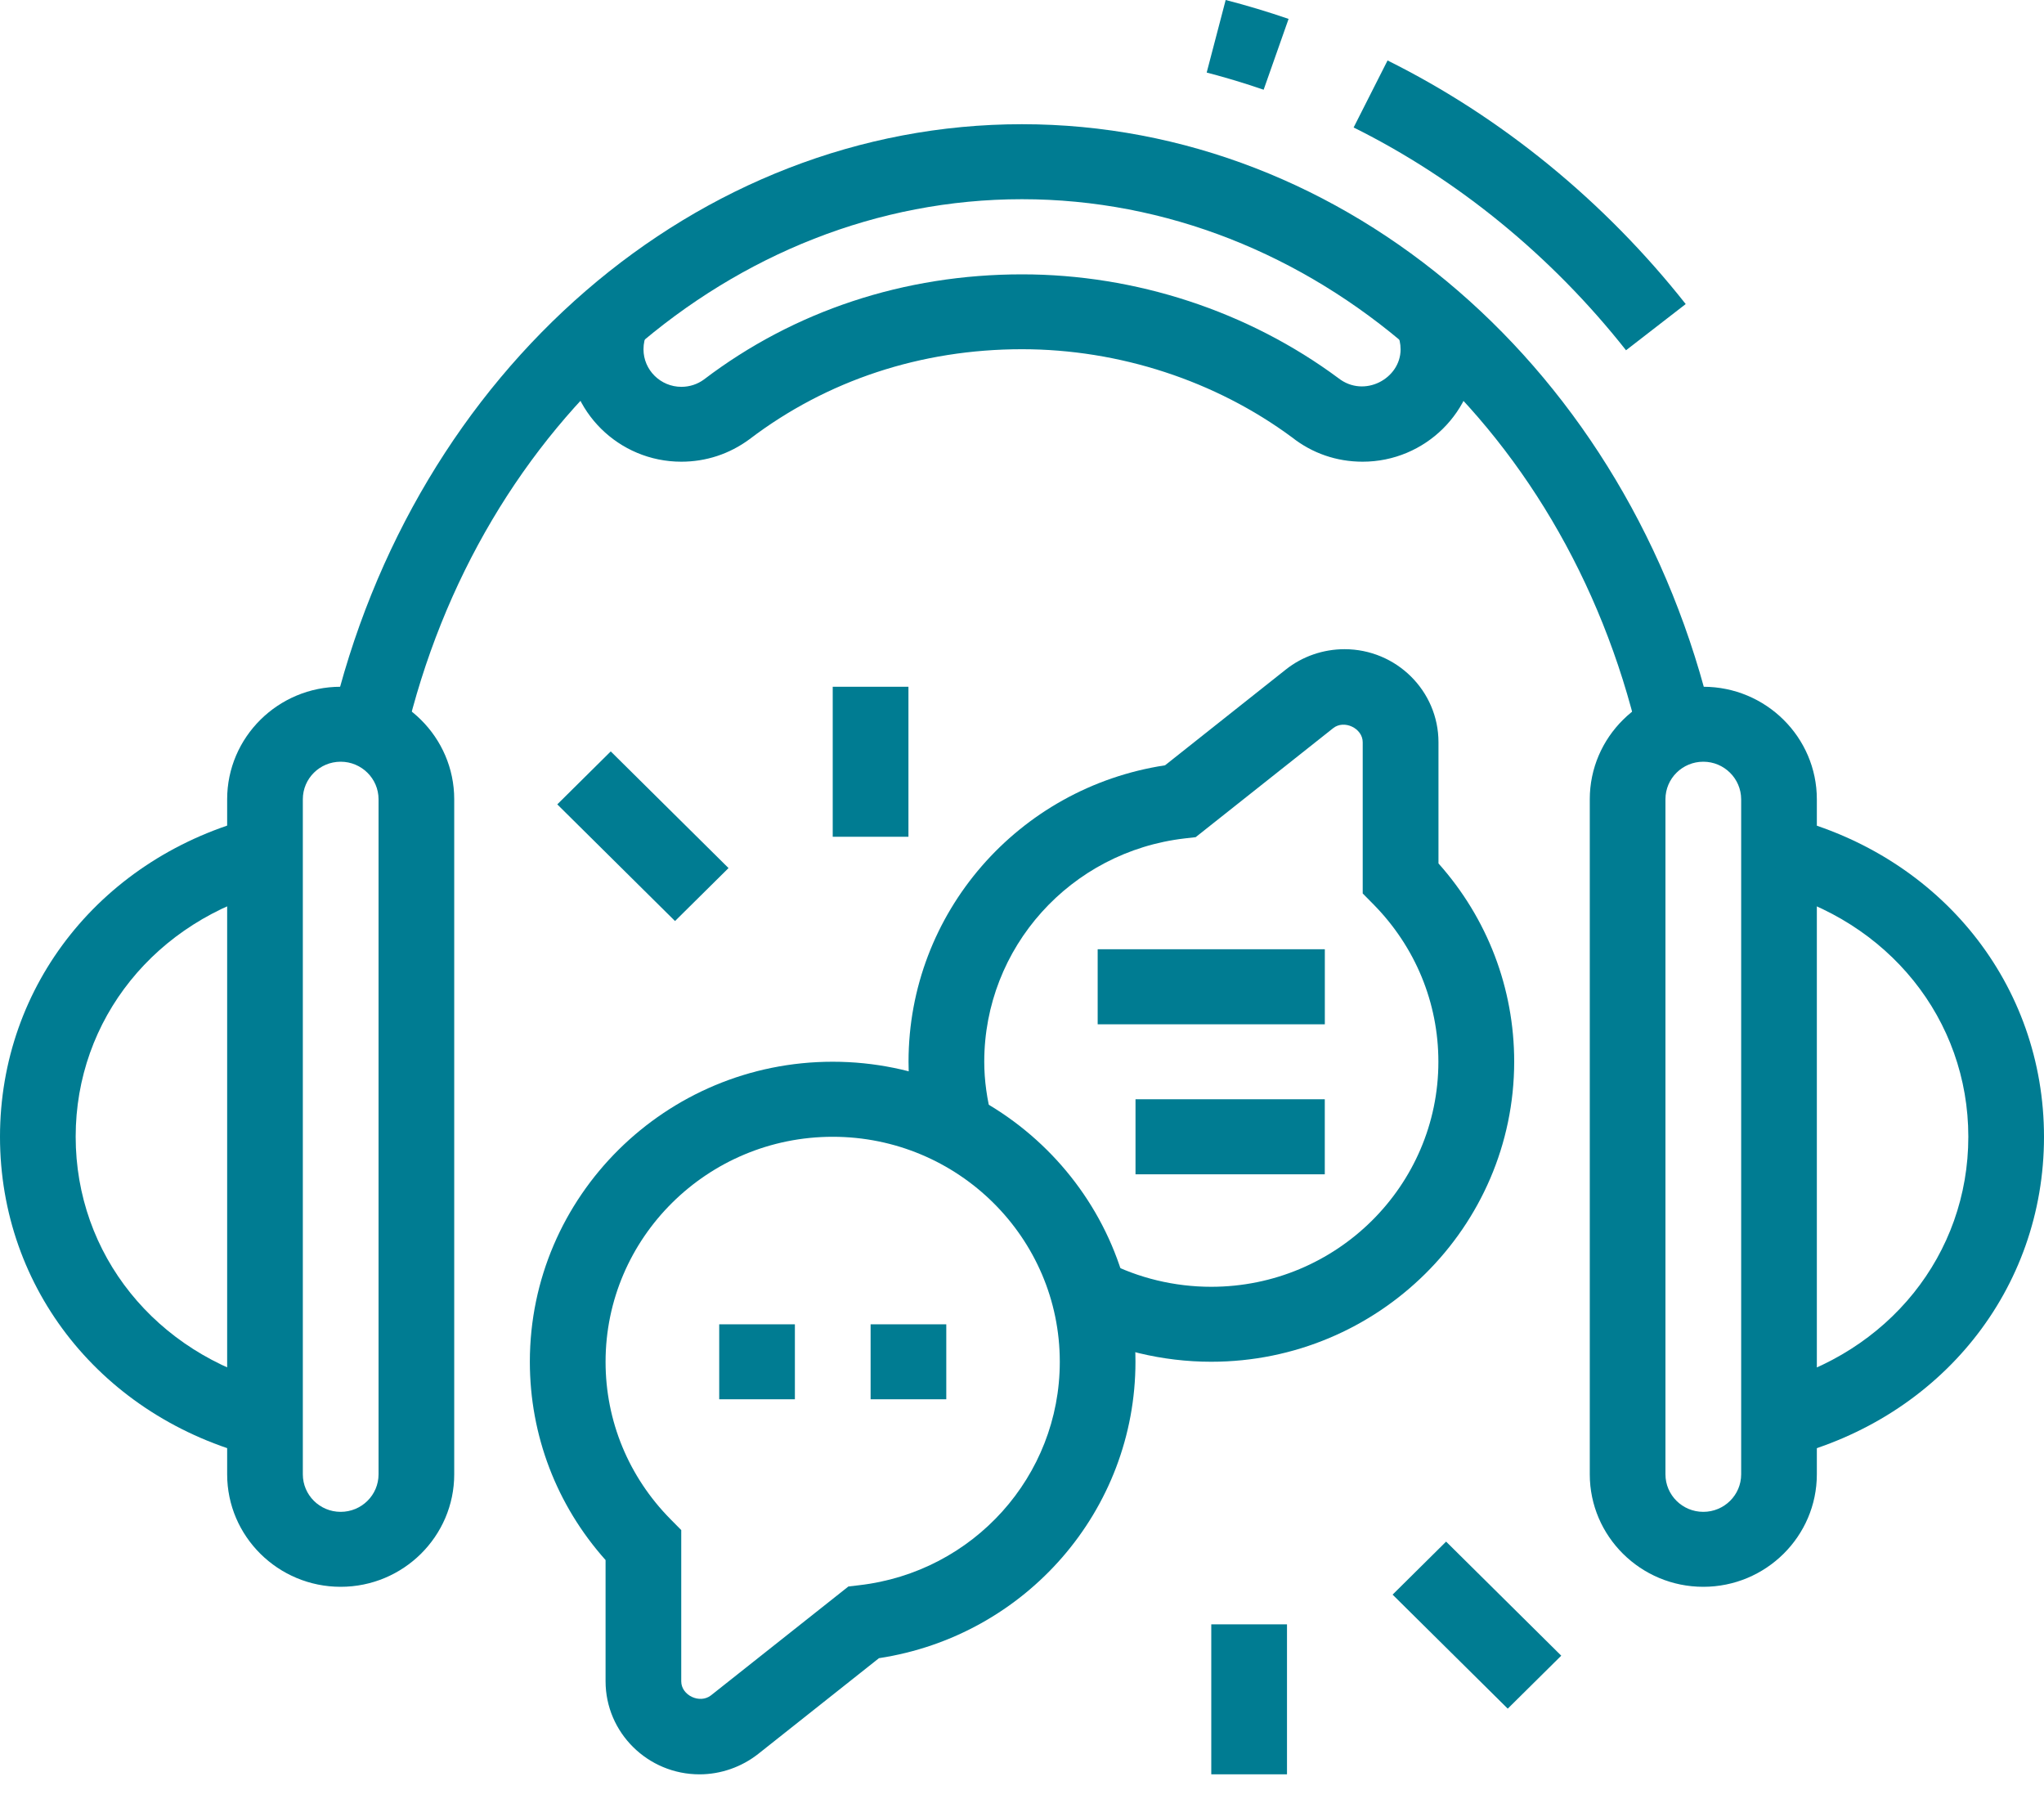
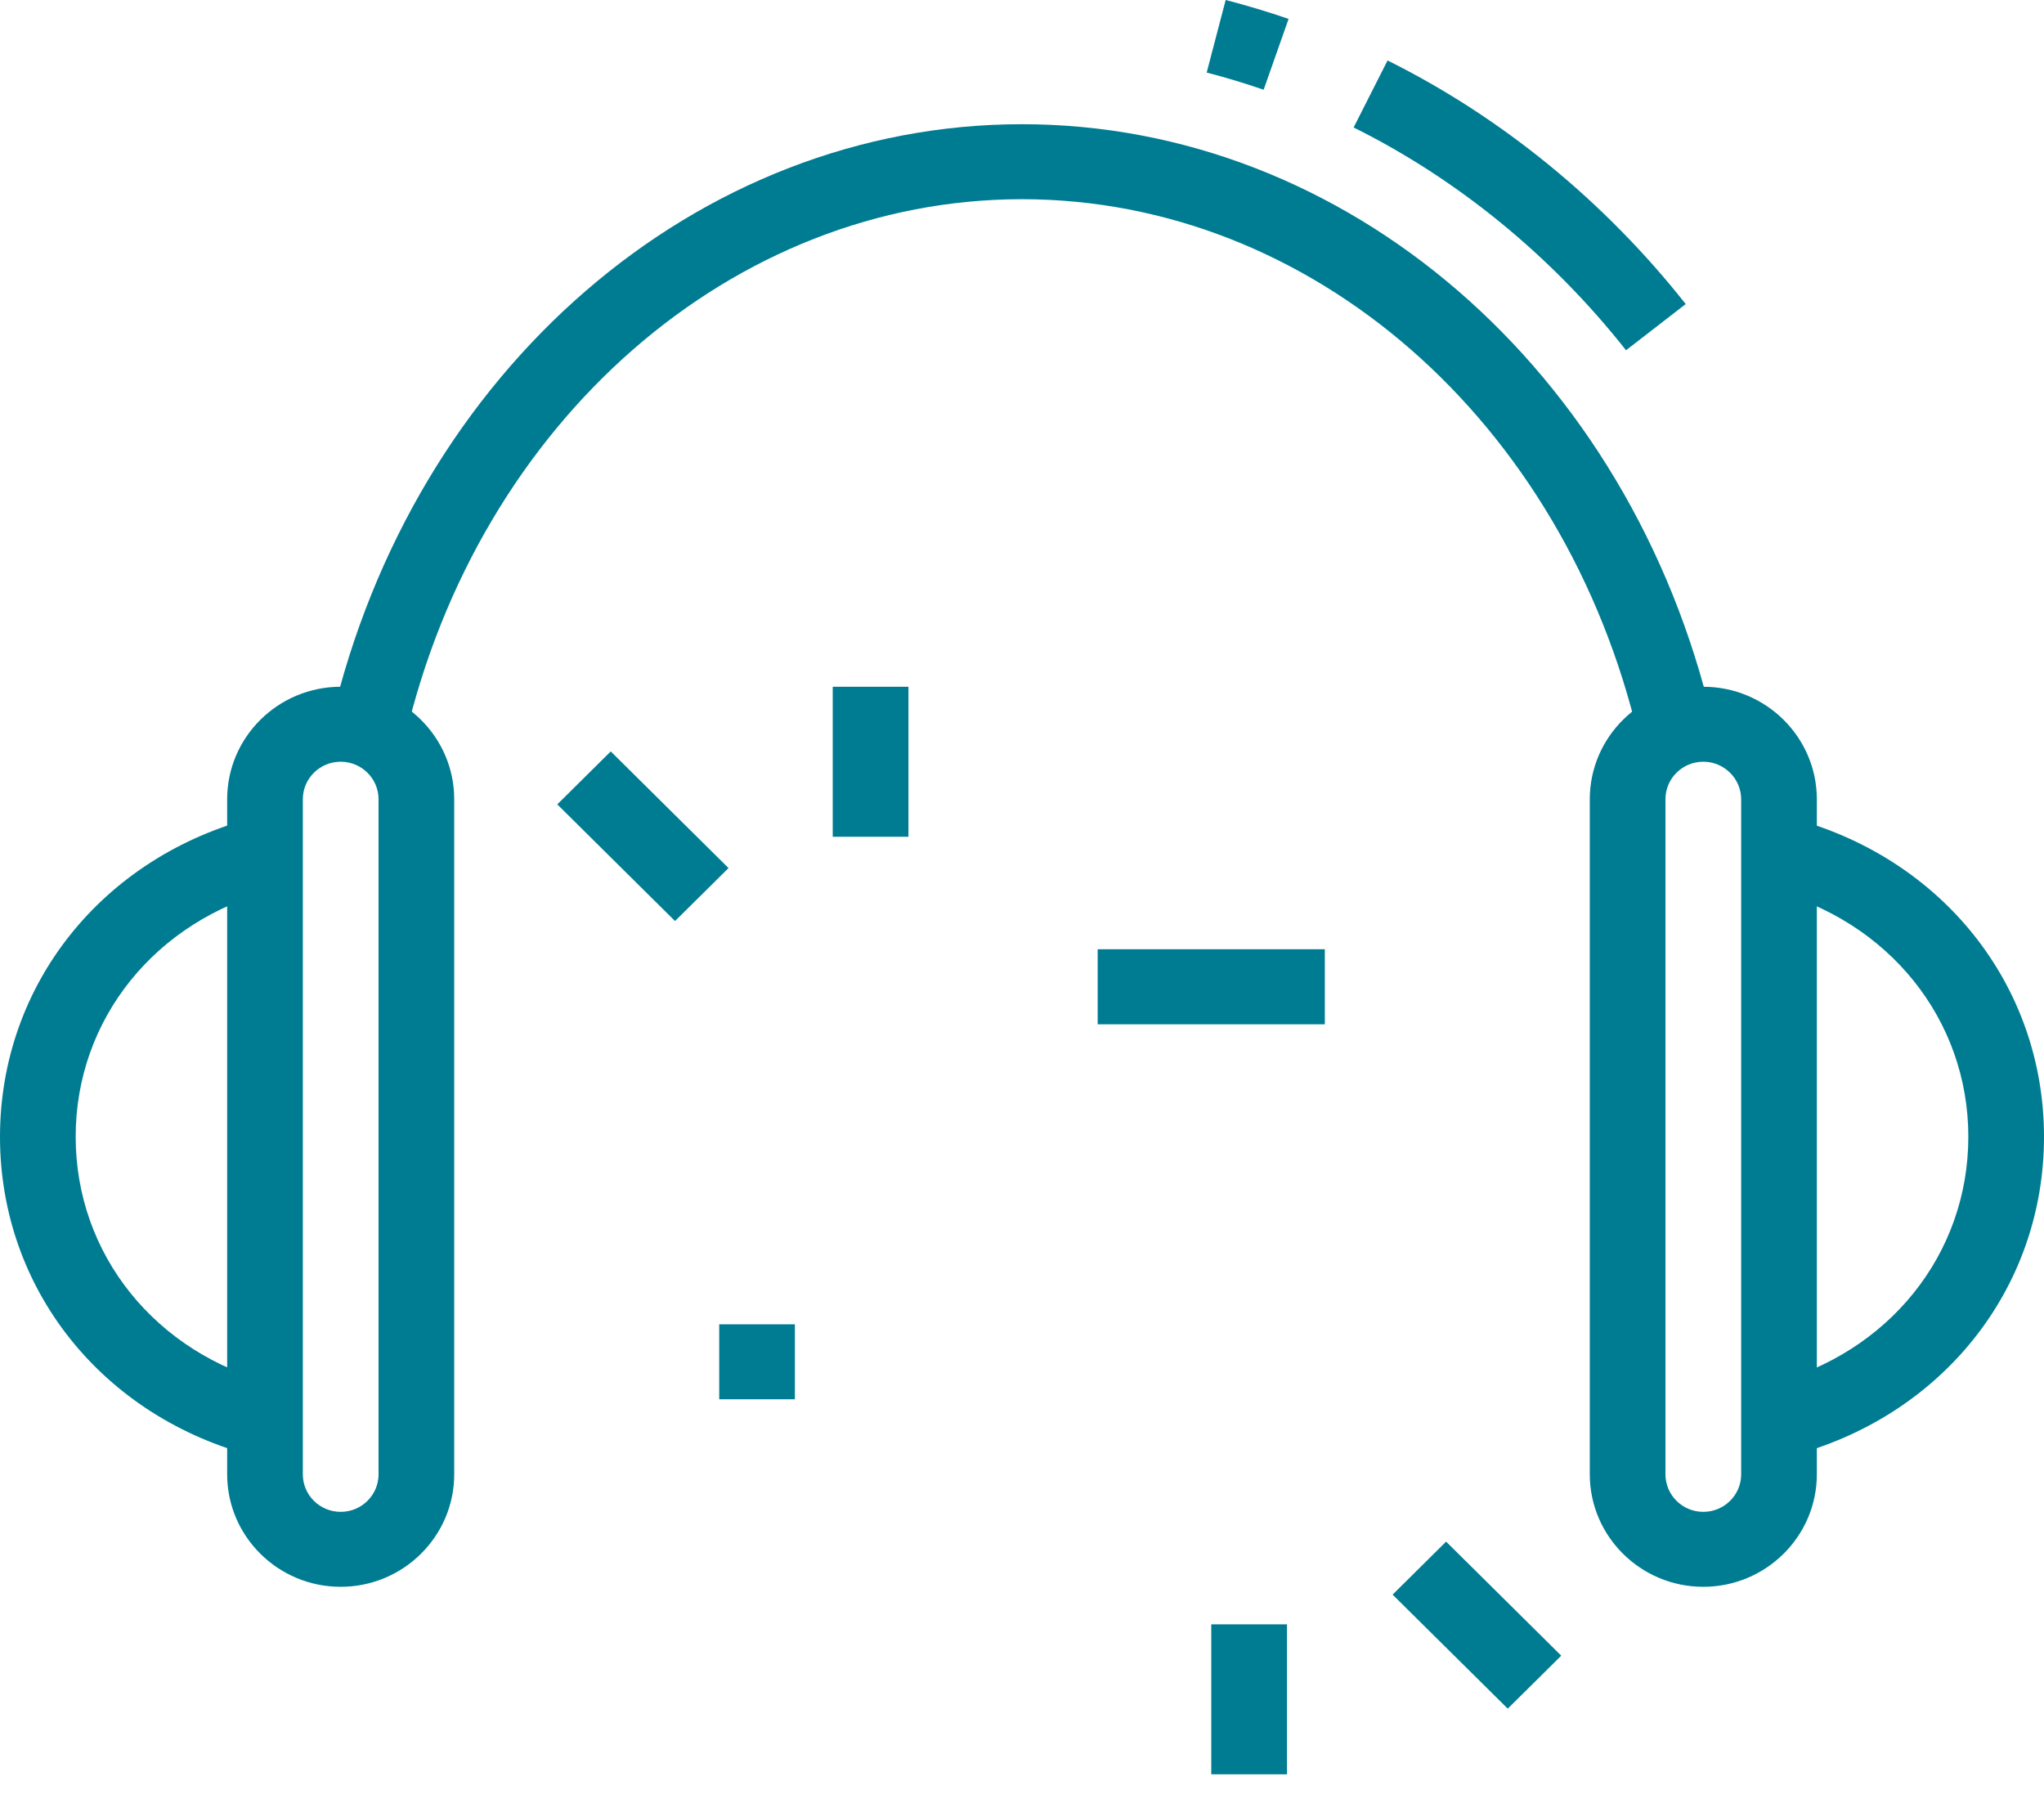
<svg xmlns="http://www.w3.org/2000/svg" width="45" height="40" viewBox="0 0 45 40" fill="none">
  <g clip-path="url(#clip0)">
    <path d="M17.5 29.151H15.834V30.801H17.5V29.151Z" fill="#007C92" />
-     <path d="M20.833 29.151H19.167V30.801H20.833V29.151Z" fill="#007C92" />
-     <path d="M15.4 39.057C14.26 39.057 13.332 38.138 13.332 37.008V34.34C12.254 33.133 11.665 31.594 11.665 29.975C11.665 26.333 14.655 23.371 18.331 23.371C22.008 23.371 24.998 26.333 24.998 29.975C24.998 33.244 22.587 36.007 19.351 36.5L16.692 38.608C16.324 38.897 15.867 39.057 15.4 39.057ZM18.333 25.023C15.575 25.023 13.332 27.245 13.332 29.977C13.332 31.278 13.84 32.508 14.761 33.44L14.998 33.68V37.01C14.998 37.319 15.407 37.511 15.652 37.319L18.678 34.922L18.915 34.894C21.434 34.604 23.332 32.49 23.332 29.978C23.334 27.245 21.091 25.023 18.333 25.023Z" fill="#007C92" />
    <path d="M29.167 20.895H24.166V22.547H29.167V20.895Z" fill="#007C92" />
-     <path d="M29.166 24.197H24.999V25.849H29.166V24.197Z" fill="#007C92" />
    <path d="M7.5 34.929C6.122 34.929 5.001 33.818 5.001 32.453V17.593C5.001 16.228 6.122 15.117 7.5 15.117C8.878 15.117 10 16.228 10 17.593V32.453C10 33.818 8.878 34.929 7.5 34.929ZM7.5 16.767C7.041 16.767 6.667 17.136 6.667 17.593V32.453C6.667 32.908 7.039 33.279 7.5 33.279C7.96 33.279 8.334 32.91 8.334 32.453V17.593C8.334 17.138 7.96 16.767 7.5 16.767Z" fill="#007C92" />
    <path d="M5.626 32.063C2.26 31.204 0 28.376 0 25.023C0 21.675 2.26 18.848 5.623 17.988L6.039 19.587C3.423 20.255 1.666 22.439 1.666 25.021C1.666 27.609 3.423 29.795 6.041 30.463L5.626 32.063Z" fill="#007C92" />
    <path d="M37.499 34.929C36.121 34.929 35 33.818 35 32.453V17.593C35 16.228 36.121 15.117 37.499 15.117C38.877 15.117 39.999 16.228 39.999 17.593V32.453C39.999 33.818 38.877 34.929 37.499 34.929ZM37.499 16.767C37.04 16.767 36.666 17.136 36.666 17.593V32.453C36.666 32.908 37.038 33.279 37.499 33.279C37.959 33.279 38.333 32.91 38.333 32.453V17.593C38.331 17.138 37.959 16.767 37.499 16.767Z" fill="#007C92" />
    <path d="M39.375 32.063L38.961 30.464C41.577 29.796 43.334 27.611 43.334 25.023C43.334 22.441 41.577 20.256 38.961 19.588L39.377 17.99C42.739 18.85 45 21.676 45 25.025C45 28.376 42.739 31.204 39.375 32.063Z" fill="#007C92" />
    <path d="M35.798 7.71C34.162 5.637 32.089 3.942 29.801 2.806L30.548 1.331C33.054 2.576 35.325 4.43 37.112 6.693L35.798 7.71Z" fill="#007C92" />
    <path d="M27.82 1.975C27.41 1.834 26.989 1.707 26.566 1.597L26.984 0C27.45 0.12 27.918 0.261 28.369 0.416L27.82 1.975Z" fill="#007C92" />
-     <path d="M36.077 16.242C34.445 9.26 28.862 4.385 22.499 4.385C16.136 4.385 10.551 9.262 8.92 16.242L7.296 15.869C9.105 8.136 15.356 2.734 22.499 2.734C29.64 2.734 35.892 8.136 37.702 15.869L36.077 16.242Z" fill="#007C92" />
+     <path d="M36.077 16.242C34.445 9.26 28.862 4.385 22.499 4.385C16.136 4.385 10.551 9.262 8.92 16.242L7.296 15.869C9.105 8.136 15.356 2.734 22.499 2.734C29.64 2.734 35.892 8.136 37.702 15.869L36.077 16.242" fill="#007C92" />
    <path d="M13.446 16.54L12.269 17.706L14.861 20.274L16.039 19.108L13.446 16.54Z" fill="#007C92" />
    <path d="M20 15.117H18.333V18.419H20V15.117Z" fill="#007C92" />
    <path d="M31.837 33.934L30.659 35.101L33.194 37.611L34.372 36.445L31.837 33.934Z" fill="#007C92" />
    <path d="M28.334 35.755H26.667V39.057H28.334V35.755Z" fill="#007C92" />
-     <path d="M26.666 29.975C25.594 29.975 24.529 29.719 23.59 29.235L24.36 27.77C25.061 28.133 25.859 28.325 26.666 28.325C29.424 28.325 31.667 26.103 31.667 23.371C31.667 22.071 31.159 20.842 30.239 19.908L30.001 19.667V16.338C30.001 16.031 29.592 15.835 29.35 16.029L26.323 18.428L26.086 18.455C23.567 18.745 21.669 20.859 21.669 23.371C21.669 23.778 21.728 24.206 21.845 24.643L20.231 25.062C20.08 24.487 20.002 23.919 20.002 23.371C20.002 20.102 22.413 17.339 25.649 16.846L28.308 14.738C28.674 14.447 29.133 14.29 29.601 14.29C30.741 14.29 31.669 15.208 31.669 16.338V19.006C32.747 20.215 33.336 21.752 33.336 23.371C33.333 27.013 30.341 29.975 26.666 29.975Z" fill="#007C92" />
-     <path d="M29.999 10.163C29.427 10.163 28.89 9.978 28.446 9.628C26.763 8.383 24.643 7.687 22.499 7.687C20.277 7.687 18.204 8.372 16.502 9.667C16.058 9.995 15.542 10.163 14.999 10.163C13.621 10.163 12.5 9.052 12.5 7.687C12.5 7.31 12.583 6.947 12.748 6.612L14.247 7.334C14.193 7.444 14.167 7.562 14.167 7.689C14.167 8.144 14.542 8.515 15.001 8.515C15.183 8.515 15.355 8.458 15.497 8.354C17.483 6.843 19.908 6.039 22.501 6.039C25.002 6.039 27.476 6.849 29.466 8.324C30.034 8.769 30.835 8.335 30.835 7.691C30.835 7.565 30.809 7.447 30.755 7.337L32.26 6.626C32.421 6.959 32.502 7.318 32.502 7.691C32.499 9.052 31.377 10.163 29.999 10.163Z" fill="#007C92" />
  </g>
  <defs>
    <clipPath id="clip0">
      <rect width="45" height="39.057" fill="white" />
    </clipPath>
  </defs>
</svg>